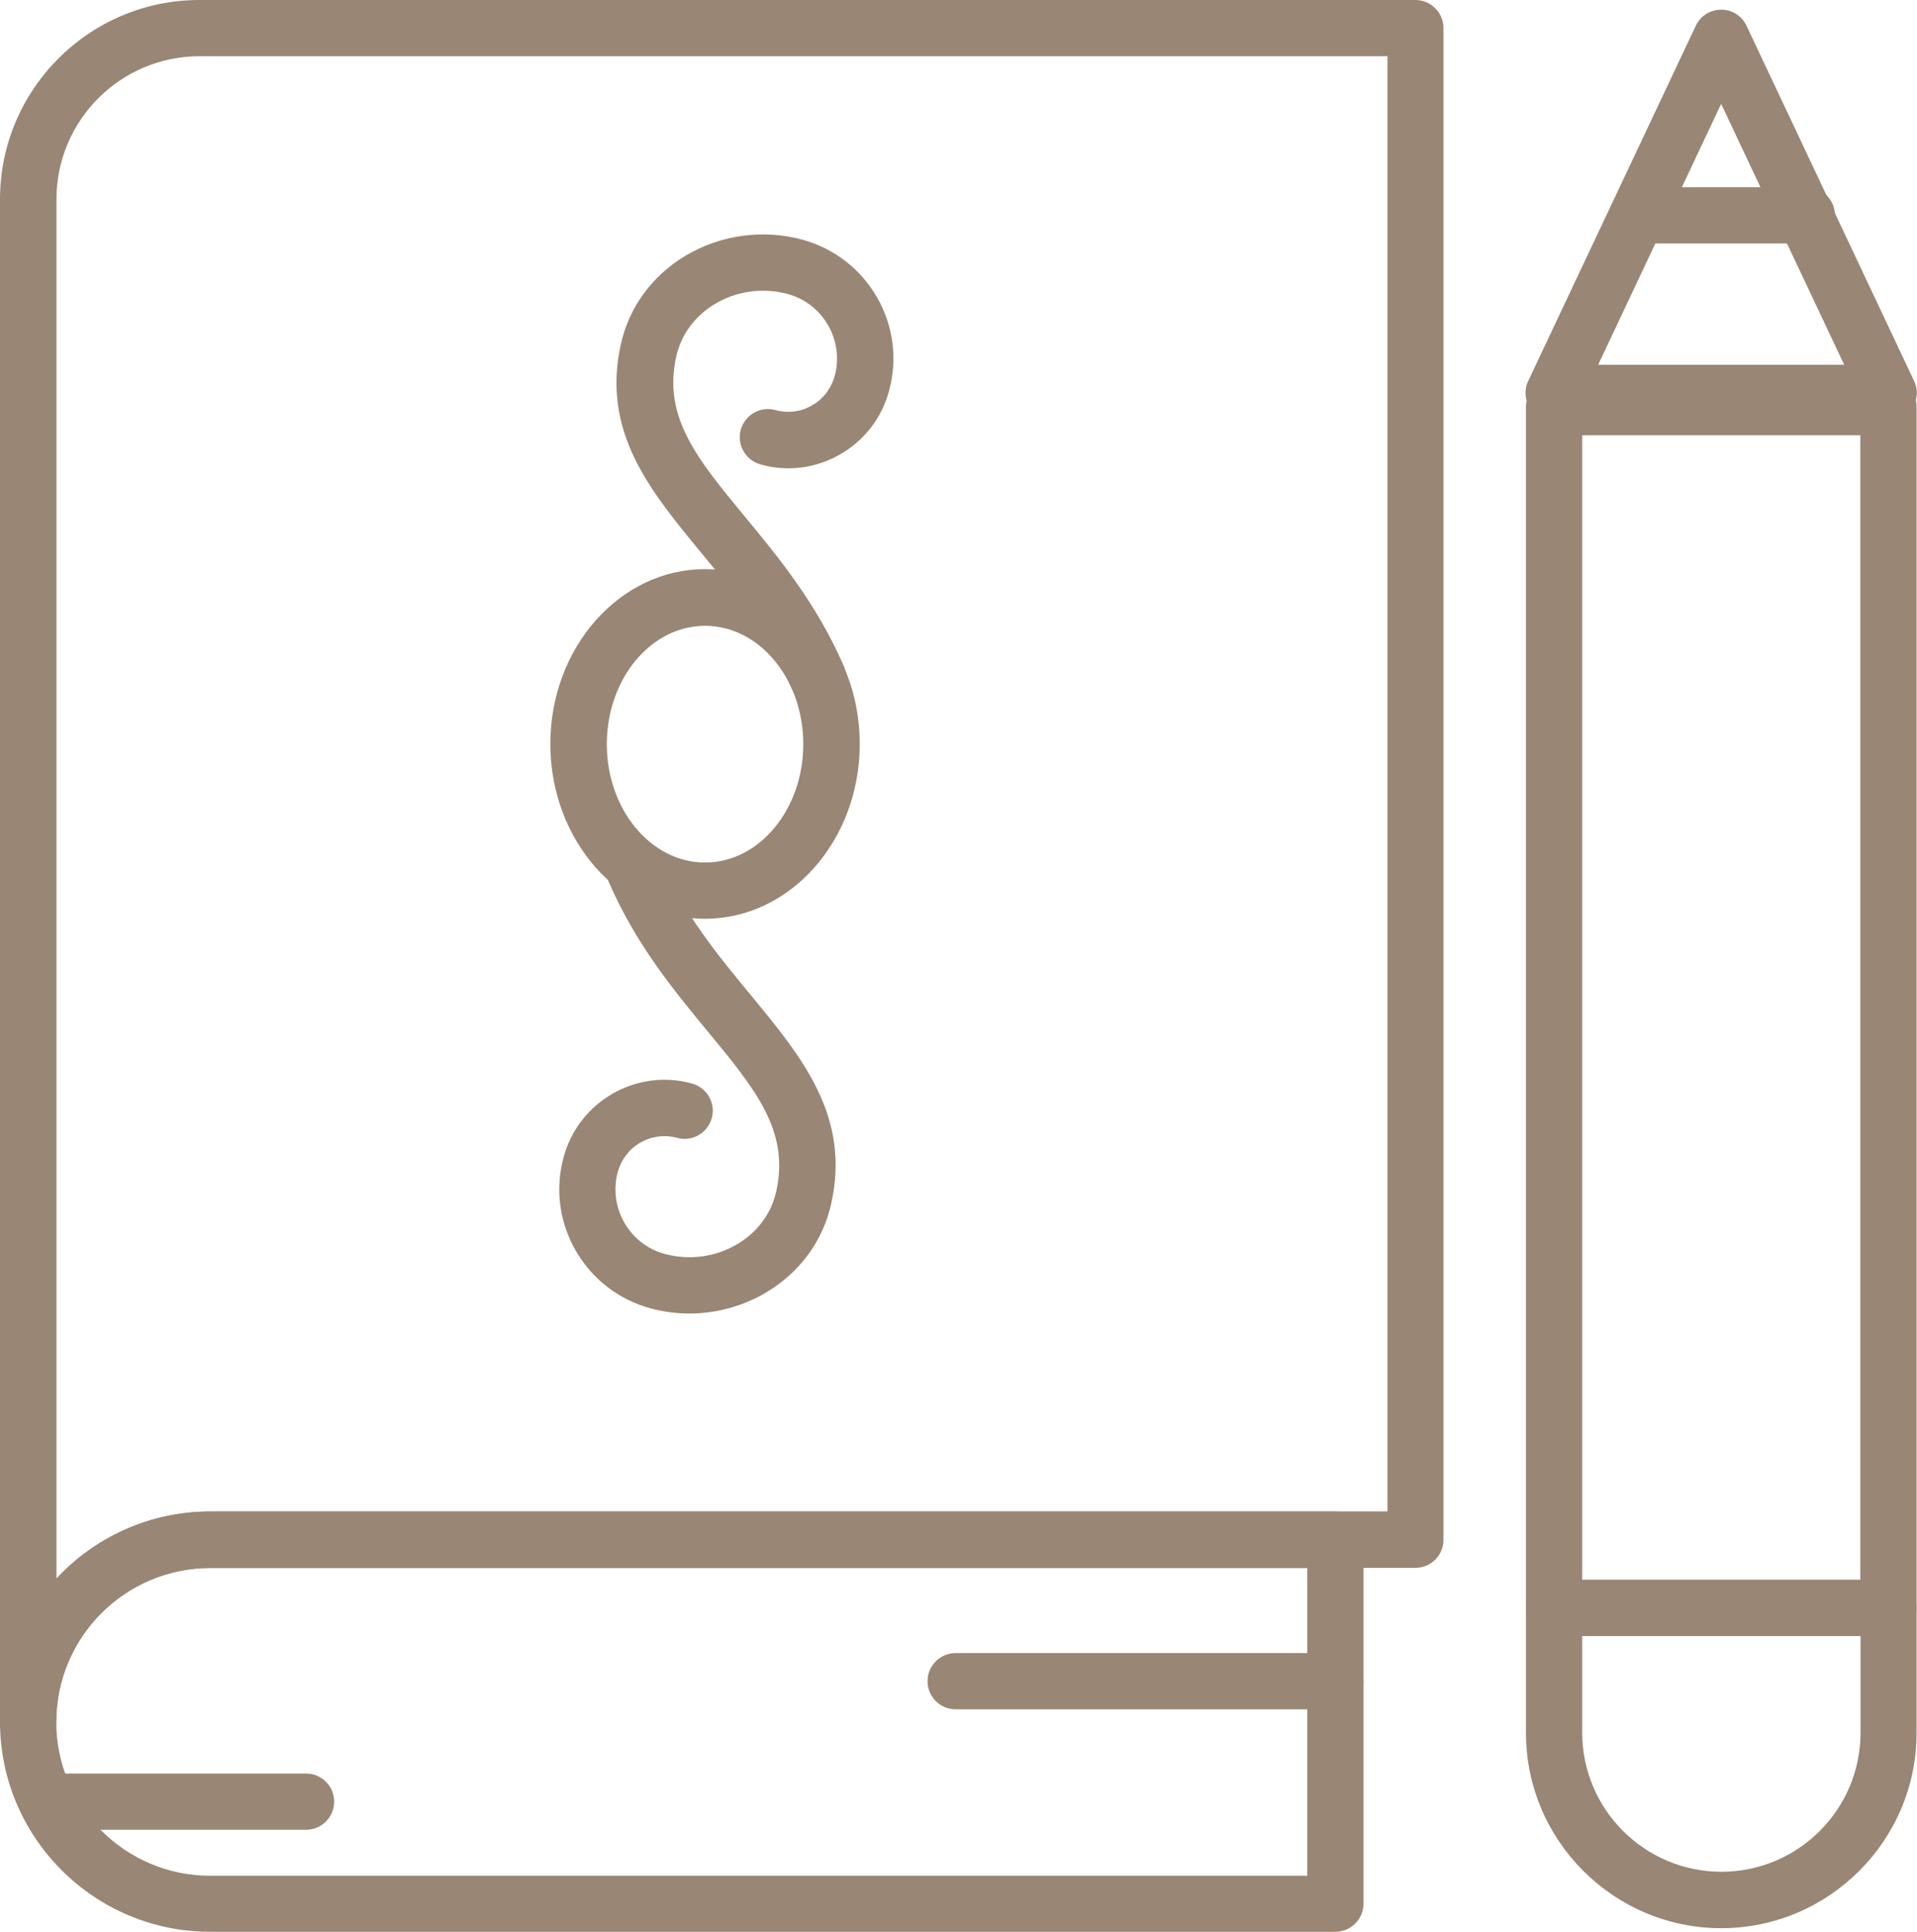
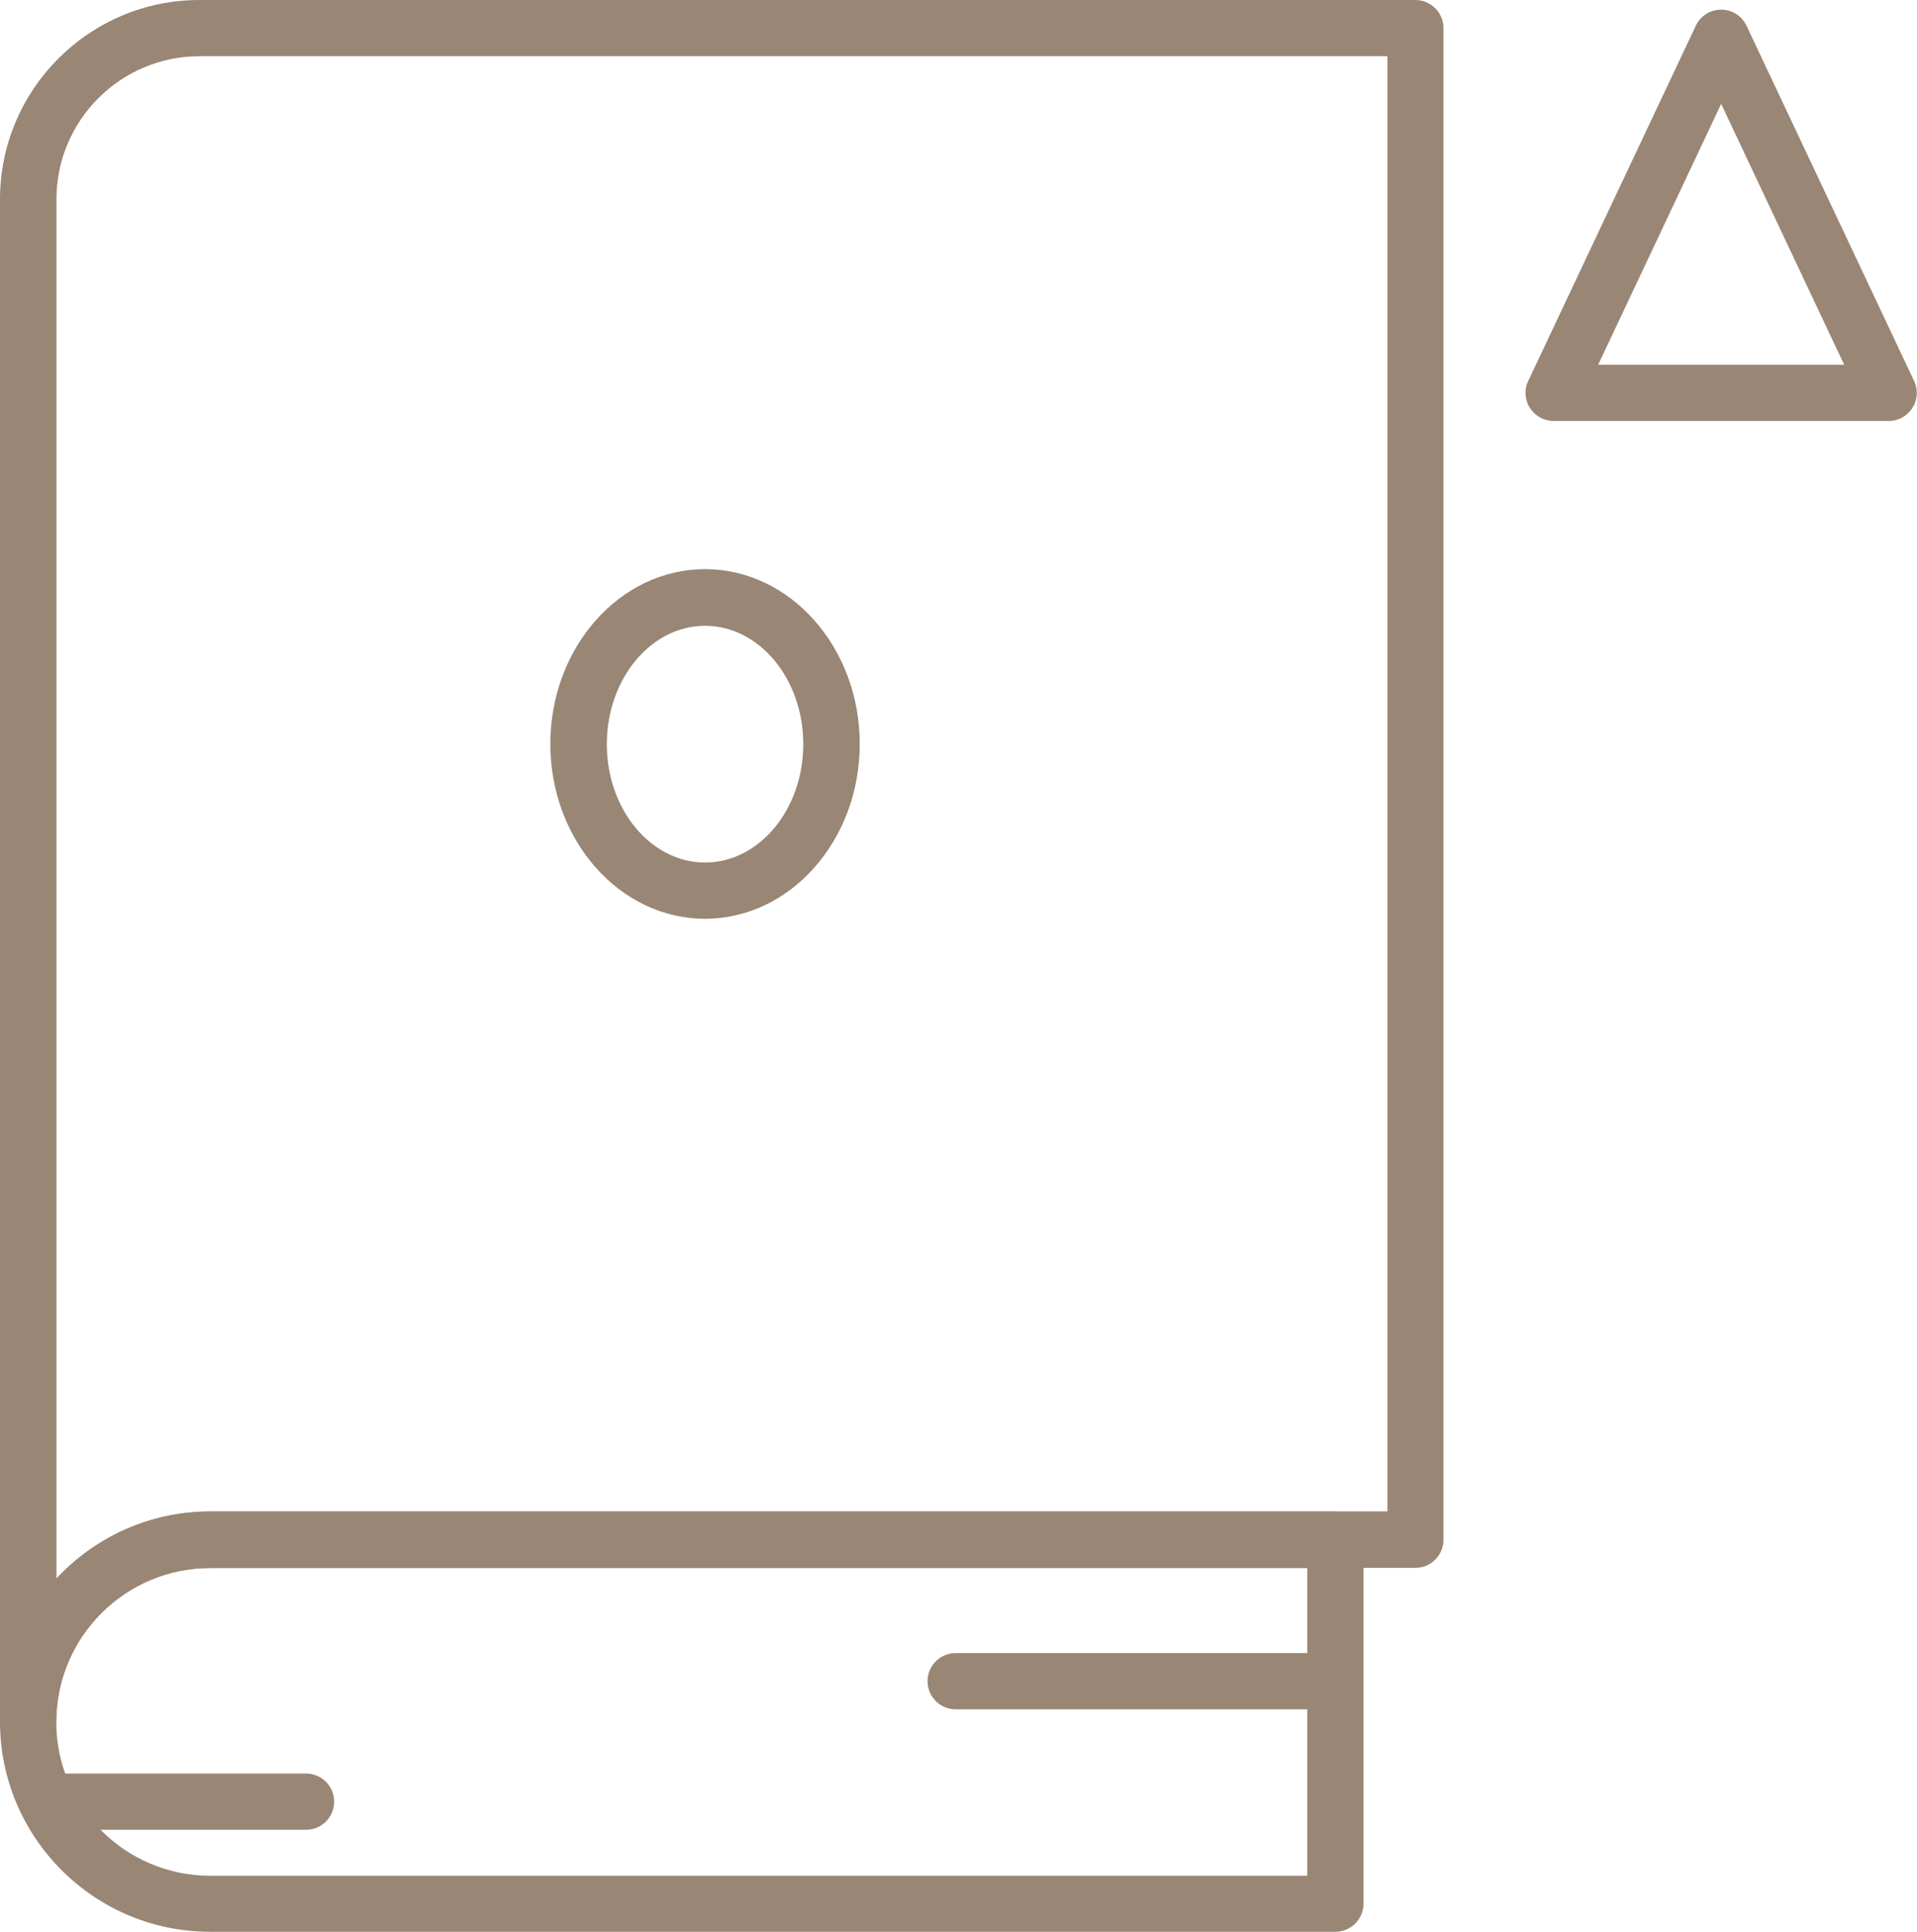
<svg xmlns="http://www.w3.org/2000/svg" id="_レイヤー_2" data-name="レイヤー 2" viewBox="0 0 91.33 92.05">
  <defs>
    <style>
      .cls-1 {
        fill: #998675;
        stroke-width: 0px;
      }
    </style>
  </defs>
  <g id="_フォト" data-name="フォト">
    <g>
      <path class="cls-1" d="M1.34,83.38c-.74,0-1.34-.6-1.34-1.34V9.5C0,4.26,4.26,0,9.5,0h57.93c.74,0,1.34.6,1.34,1.34v72.03c0,.74-.6,1.34-1.34,1.34H10.01c-4.04,0-7.33,3.29-7.33,7.33,0,.74-.6,1.34-1.34,1.34ZM9.5,2.68c-3.76,0-6.81,3.06-6.81,6.81v65.73c1.83-1.97,4.44-3.2,7.33-3.2h56.08V2.68H9.5Z" />
      <path class="cls-1" d="M63.62,92.05H10.01c-5.52,0-10.01-4.49-10.01-10.01s4.49-10.01,10.01-10.01h53.61c.74,0,1.34.6,1.34,1.34v17.34c0,.74-.6,1.34-1.34,1.34ZM10.01,74.72c-4.04,0-7.33,3.29-7.33,7.33s3.29,7.33,7.33,7.33h52.27v-14.66H10.01Z" />
      <path class="cls-1" d="M63.62,81.45h-18.09c-.74,0-1.34-.6-1.34-1.34s.6-1.34,1.34-1.34h18.09c.74,0,1.34.6,1.34,1.34s-.6,1.34-1.34,1.34Z" />
      <path class="cls-1" d="M14.58,87.19H2.99c-.74,0-1.34-.6-1.34-1.34s.6-1.34,1.34-1.34h11.59c.74,0,1.34.6,1.34,1.34s-.6,1.34-1.34,1.34Z" />
-       <path class="cls-1" d="M89.97,77.96h-15.93c-.74,0-1.34-.6-1.34-1.34V19.39c0-.74.6-1.34,1.34-1.34h15.93c.74,0,1.34.6,1.34,1.34v57.23c0,.74-.6,1.34-1.34,1.34ZM75.38,75.28h13.25V20.74h-13.25v54.54Z" />
-       <path class="cls-1" d="M82.01,91.88c-5.13,0-9.31-4.18-9.31-9.31v-5.95c0-.74.6-1.34,1.34-1.34h15.93c.74,0,1.34.6,1.34,1.34v5.95c0,5.13-4.18,9.31-9.31,9.31ZM75.38,77.96v4.6c0,3.65,2.97,6.63,6.63,6.63s6.63-2.97,6.63-6.63v-4.6h-13.25Z" />
      <path class="cls-1" d="M89.98,20.06h-15.96c-.46,0-.89-.24-1.13-.62-.25-.39-.28-.88-.08-1.29l7.98-16.92c.22-.47.69-.77,1.21-.77s.99.3,1.21.77l7.98,16.92c.2.42.17.9-.08,1.29-.25.39-.67.62-1.13.62ZM76.14,17.38h11.72l-5.86-12.43-5.86,12.43Z" />
-       <path class="cls-1" d="M86.08,11.6h-8.06c-.74,0-1.34-.6-1.34-1.34s.6-1.34,1.34-1.34h8.06c.74,0,1.34.6,1.34,1.34s-.6,1.34-1.34,1.34Z" />
      <path class="cls-1" d="M33.59,43.78c-4.06,0-7.37-3.73-7.37-8.33s3.31-8.33,7.37-8.33,7.37,3.73,7.37,8.33-3.31,8.33-7.37,8.33ZM33.59,29.82c-2.58,0-4.68,2.53-4.68,5.64s2.1,5.64,4.68,5.64,4.68-2.53,4.68-5.64-2.1-5.64-4.68-5.64Z" />
-       <path class="cls-1" d="M38.95,33.61c-.52,0-1.01-.3-1.23-.81-1.13-2.61-2.75-4.57-4.32-6.47-2.44-2.96-4.75-5.76-3.82-9.93.39-1.76,1.48-3.25,3.07-4.21,1.67-1,3.7-1.28,5.58-.77,1.52.42,2.78,1.4,3.56,2.76.78,1.37.98,2.95.56,4.47-.35,1.28-1.18,2.35-2.34,3.01-1.16.66-2.5.83-3.78.47-.71-.2-1.13-.93-.94-1.65.2-.71.93-1.14,1.65-.94.59.16,1.21.09,1.74-.22.53-.3.91-.79,1.08-1.38.23-.82.12-1.69-.3-2.43-.42-.74-1.11-1.28-1.93-1.5-1.17-.32-2.44-.15-3.48.48-.95.57-1.6,1.46-1.83,2.49-.65,2.9,1,4.89,3.27,7.64,1.61,1.95,3.43,4.16,4.71,7.12.29.68-.02,1.47-.7,1.76-.17.08-.35.11-.53.11Z" />
-       <path class="cls-1" d="M32.87,62.59c-.63,0-1.27-.08-1.89-.25-1.52-.42-2.78-1.4-3.56-2.76-.78-1.37-.98-2.95-.56-4.47.73-2.64,3.47-4.21,6.11-3.48.71.2,1.14.93.94,1.65-.2.71-.93,1.14-1.65.94-.59-.16-1.21-.08-1.74.22-.53.3-.91.79-1.08,1.38-.23.82-.12,1.69.3,2.43.42.74,1.11,1.28,1.93,1.5,1.17.32,2.44.15,3.48-.48.95-.57,1.6-1.46,1.83-2.49.65-2.9-1-4.89-3.27-7.64-1.61-1.95-3.43-4.16-4.71-7.12-.29-.68.02-1.47.7-1.76.68-.29,1.47.02,1.76.7,1.13,2.61,2.75,4.57,4.32,6.47,2.44,2.96,4.75,5.76,3.82,9.93-.39,1.76-1.48,3.25-3.07,4.21-1.12.67-2.4,1.02-3.69,1.02Z" />
    </g>
  </g>
</svg>